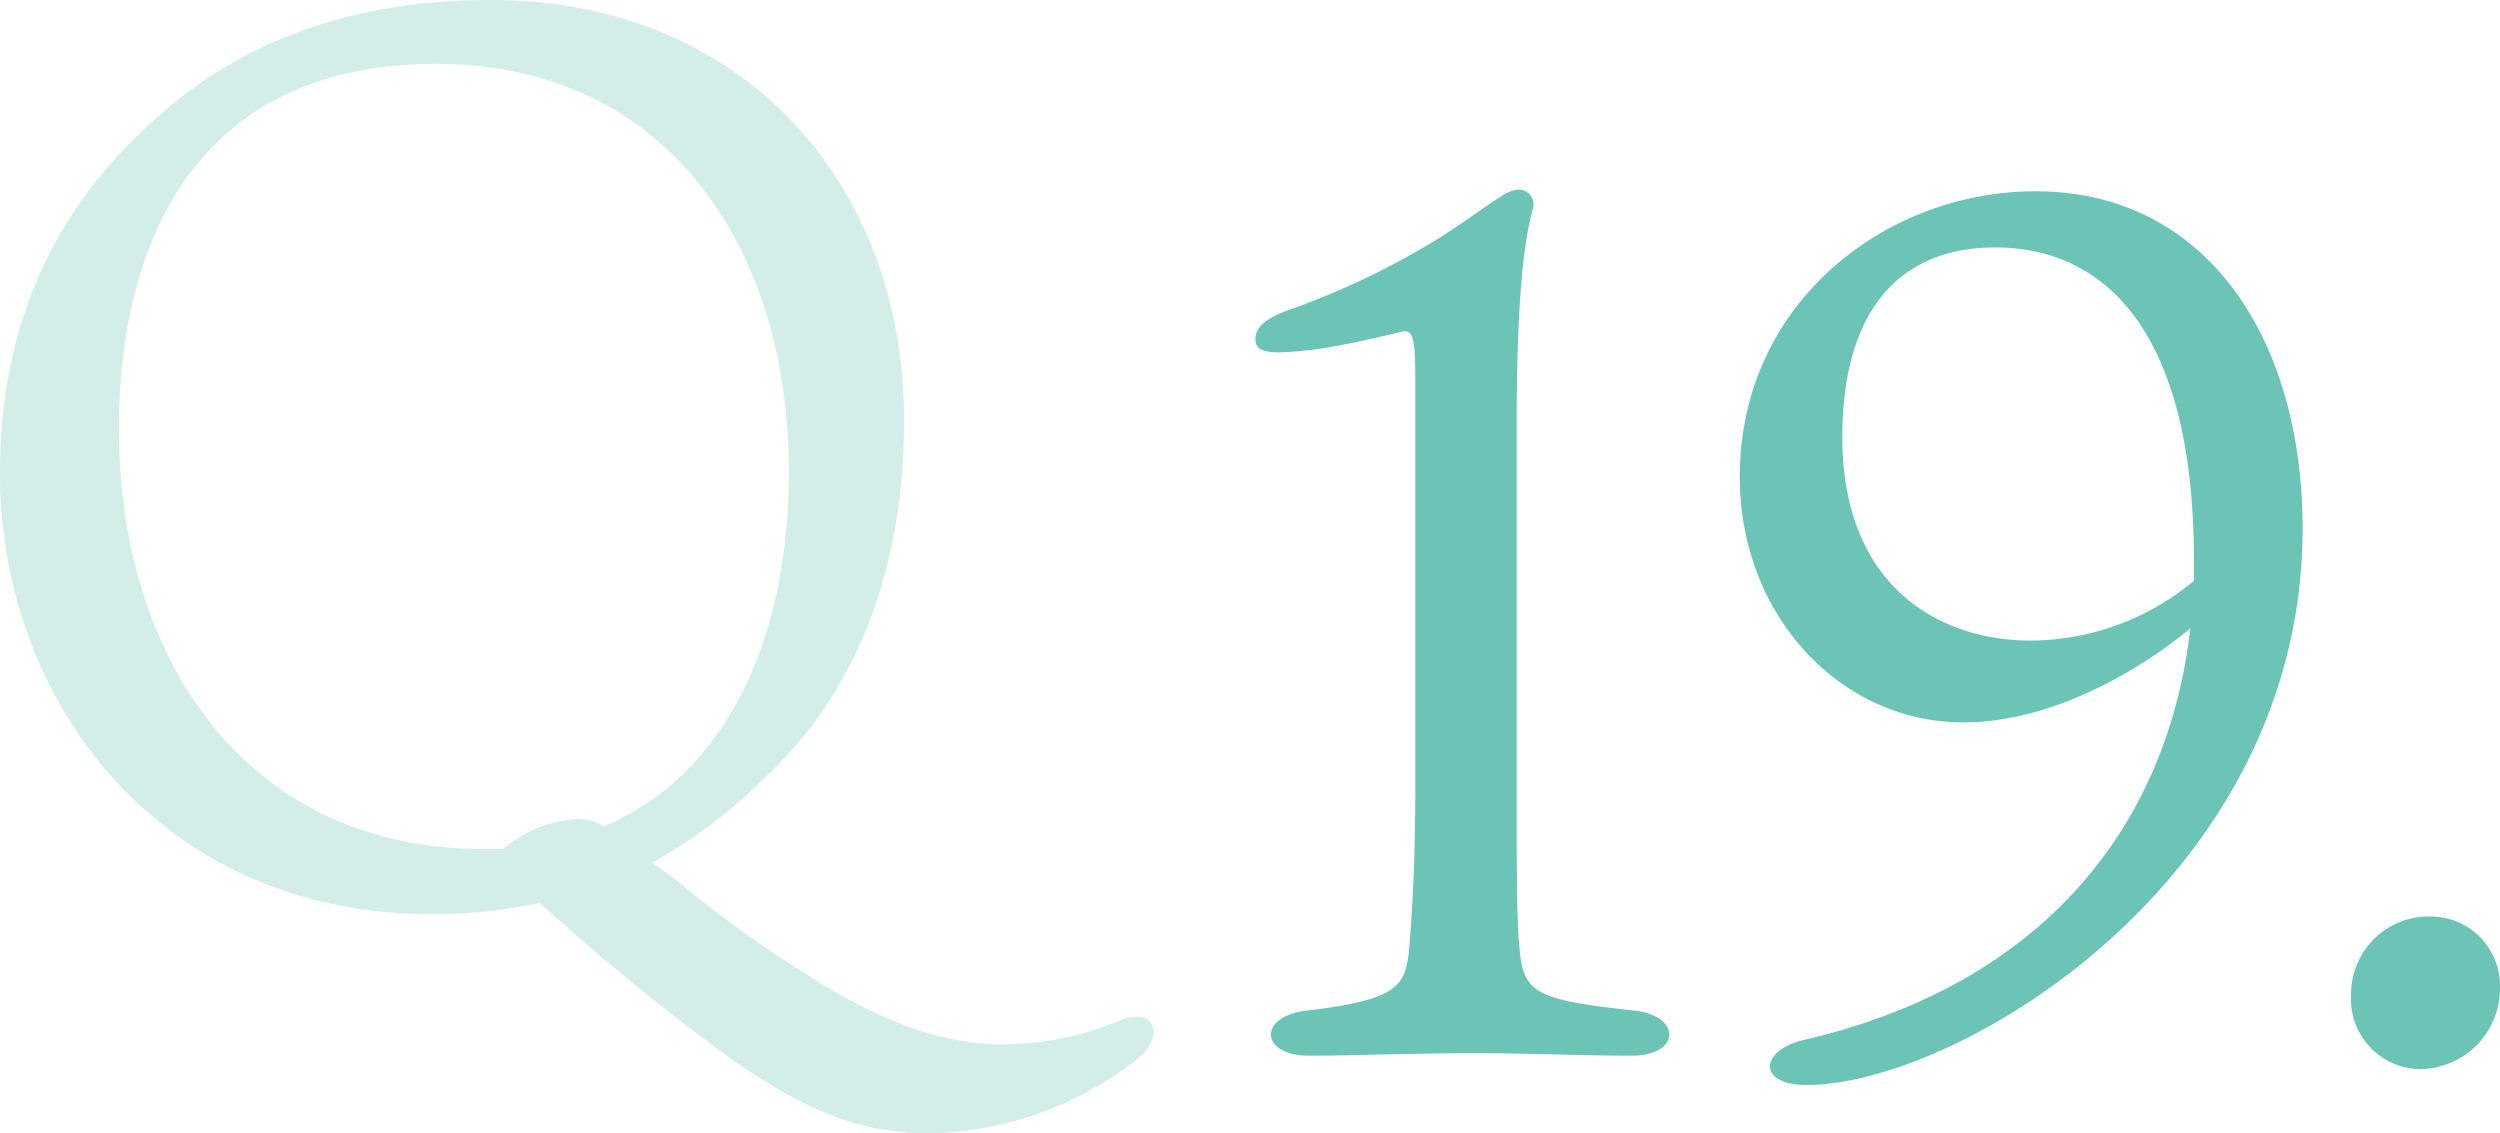
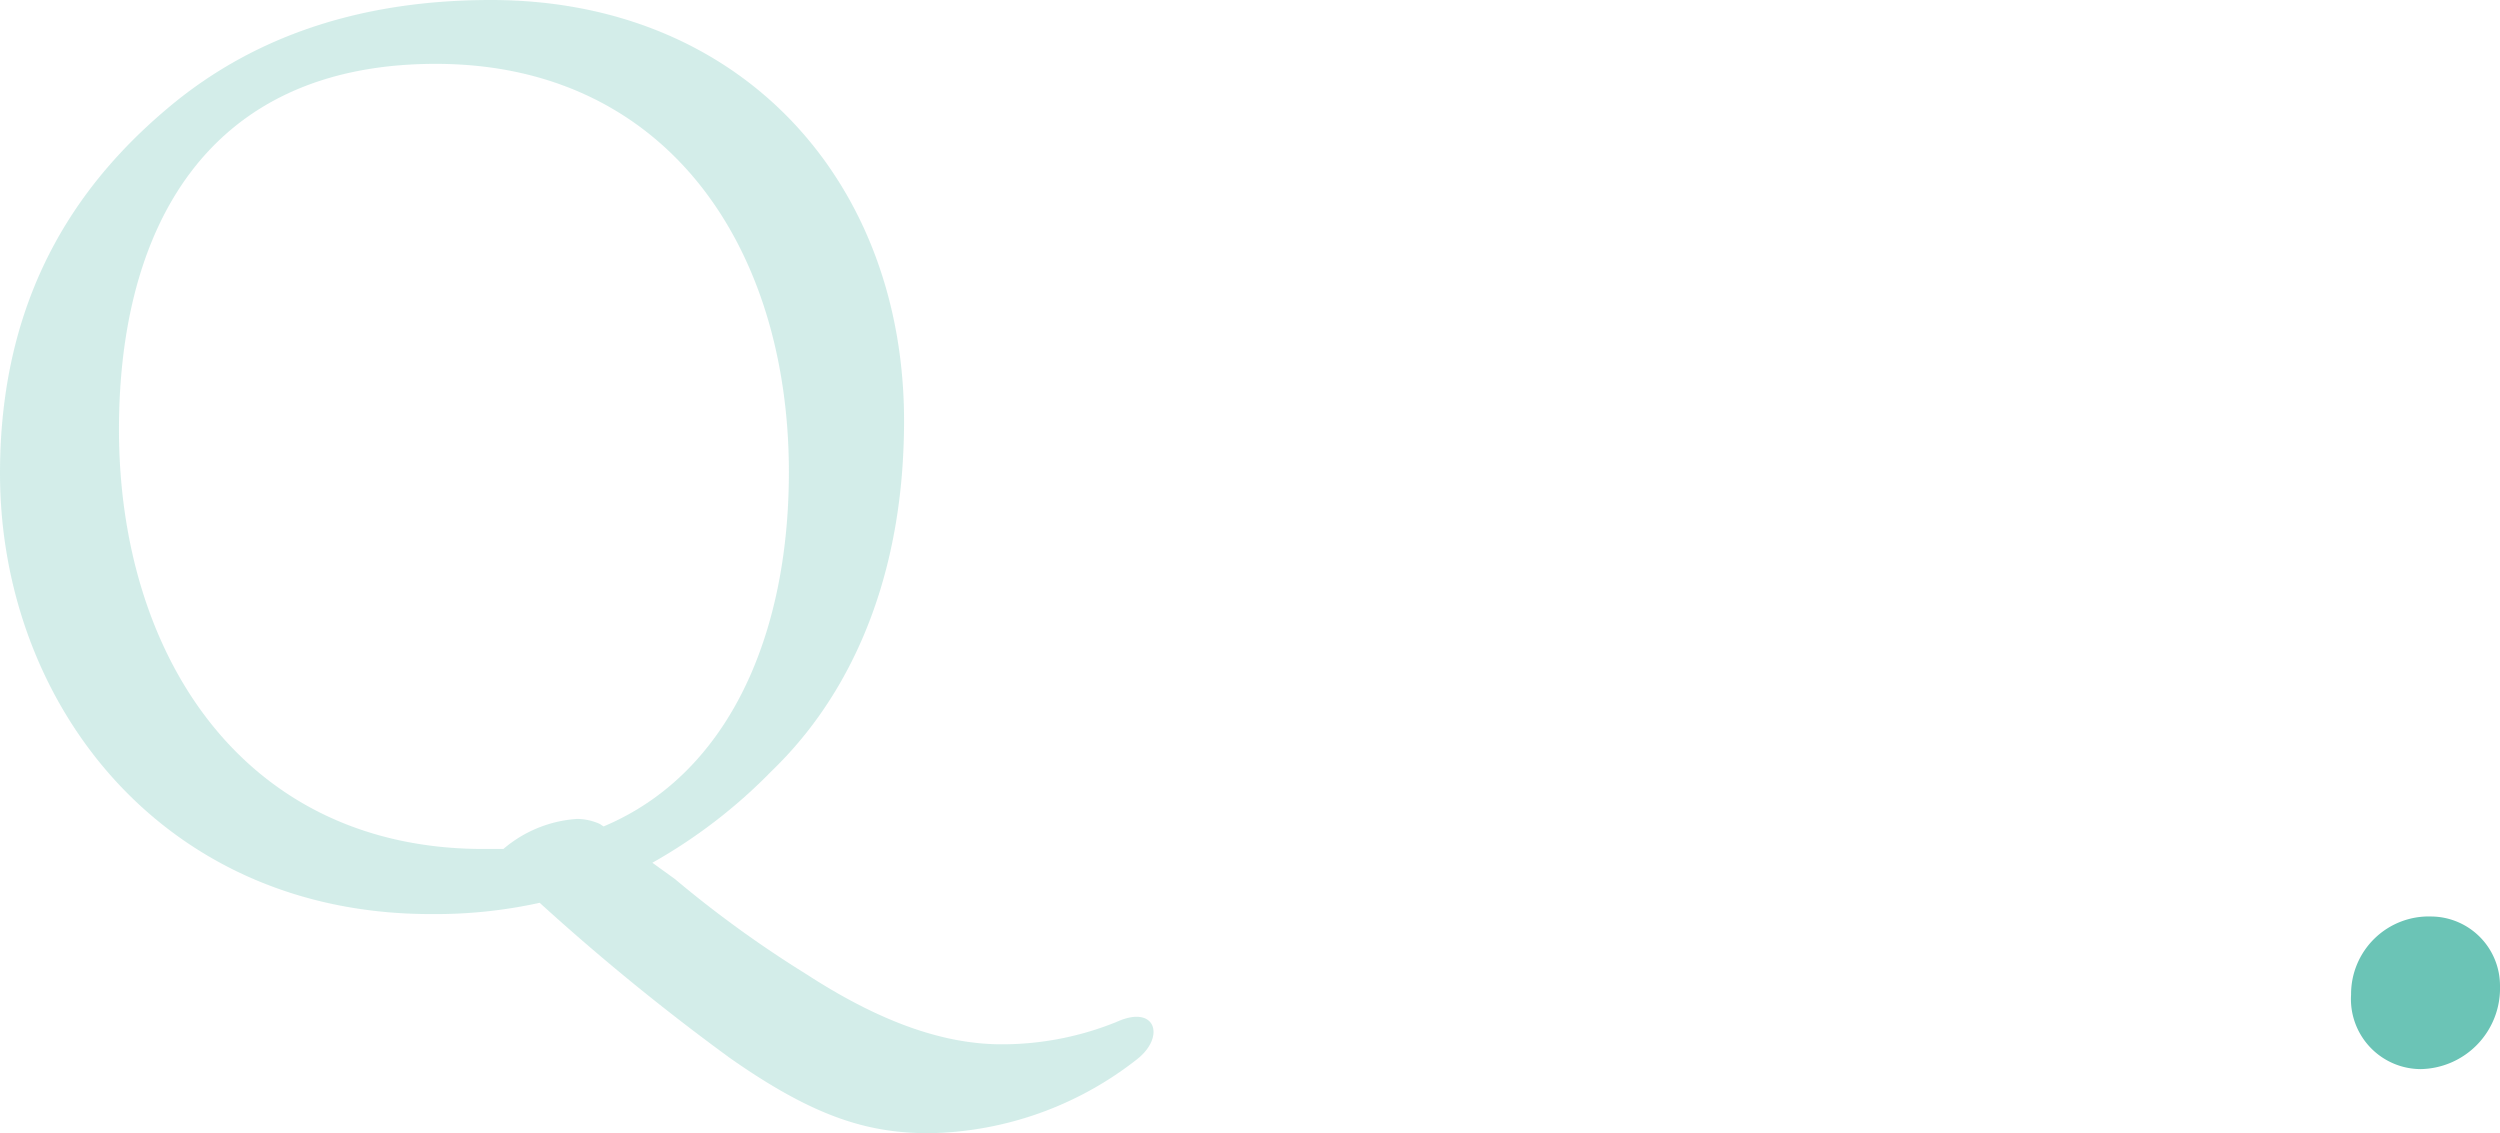
<svg xmlns="http://www.w3.org/2000/svg" viewBox="0 0 159.727 72.402">
  <defs>
    <style>.cls-1{opacity:0.3;}.cls-2{fill:#6bc4b6;}</style>
  </defs>
  <g id="レイヤー_2" data-name="レイヤー 2">
    <g id="レイヤー_1_ol" data-name="レイヤー 1_ol">
      <g class="cls-1">
        <path class="cls-2" d="M43.121,56.162a72.097,72.097,0,0,0,8.4,6.08c4.561,2.96,8.641,4.479,12.48,4.479a19.466,19.466,0,0,0,7.361-1.439c2.479-1.12,3.119.96,1.279,2.399a22.056,22.056,0,0,1-13.279,4.721c-3.922,0-7.361-1.04-12.721-4.801a145.699,145.699,0,0,1-12.16-9.92,30.99,30.99,0,0,1-6.961.72C10.32,58.401,0,44.882,0,30.241,0,18.161,5.602,11.121,11.041,6.641,15.922,2.641,22.482,0,31.361,0c16,0,26.4,11.601,26.4,26.881,0,13.44-6.08,20.081-8.48,22.4a33.792,33.792,0,0,1-7.6,5.841ZM38.562,52.802c8-3.36,11.84-12.24,11.84-22.641,0-14.4-7.84-26.081-22.561-26.081-14.801,0-20.24,10.721-20.24,23.361,0,14.48,8,26.8,23.279,26.8h1.281a8.064,8.064,0,0,1,4.719-1.92,3.636,3.636,0,0,1,1.441.32Z" />
      </g>
-       <path class="cls-2" d="M104.387,64.562c3.043.312,3.043,2.887-.156,2.887-3.119,0-5.928-.156-10.141-.156-4.133,0-7.564.156-10.451.156-3.199,0-3.277-2.574-.078-2.887,5.693-.701,6.24-1.481,6.475-3.978.156-1.95.389-5.148.389-10.297V24.234c0-2.652-.154-3.198-.857-3.042-1.326.312-3.9.936-5.85,1.17-2.262.234-3.51.312-3.51-.702,0-.936,1.092-1.481,2.184-1.872a50.186,50.186,0,0,0,9.594-4.602c3.121-2.028,4.135-2.965,4.836-3.043a.935.935,0,0,1,1.092,1.248c-.389,1.561-1.014,4.446-1.014,13.963V50.287c0,4.057,0,8.425.156,9.984C97.289,63.392,97.834,63.86,104.387,64.562Z" />
-       <path class="cls-2" d="M147.115,33.751c0,22.543-22.152,35.569-31.668,35.569-3.277,0-2.965-2.263-.156-2.887,15.445-3.588,23.244-13.884,24.648-26.286-2.418,2.027-8.268,6.006-14.508,6.006-7.879,0-14.275-6.864-14.275-15.679,0-11.154,9.361-18.253,18.877-18.253C141.109,12.222,147.115,21.816,147.115,33.751Zm-6.941,2.105c0-14.82-5.771-20.047-12.715-20.047-5.381,0-9.672,3.198-9.75,11.935-.078,9.751,6.24,13.183,12.012,13.183a16.37,16.37,0,0,0,10.453-3.822Z" />
      <path class="cls-2" d="M159.727,63.002a5.163,5.163,0,0,1-5.07,5.304,4.474,4.474,0,0,1-4.445-4.758,4.965,4.965,0,0,1,5.148-4.992A4.428,4.428,0,0,1,159.727,63.002Z" />
    </g>
  </g>
</svg>